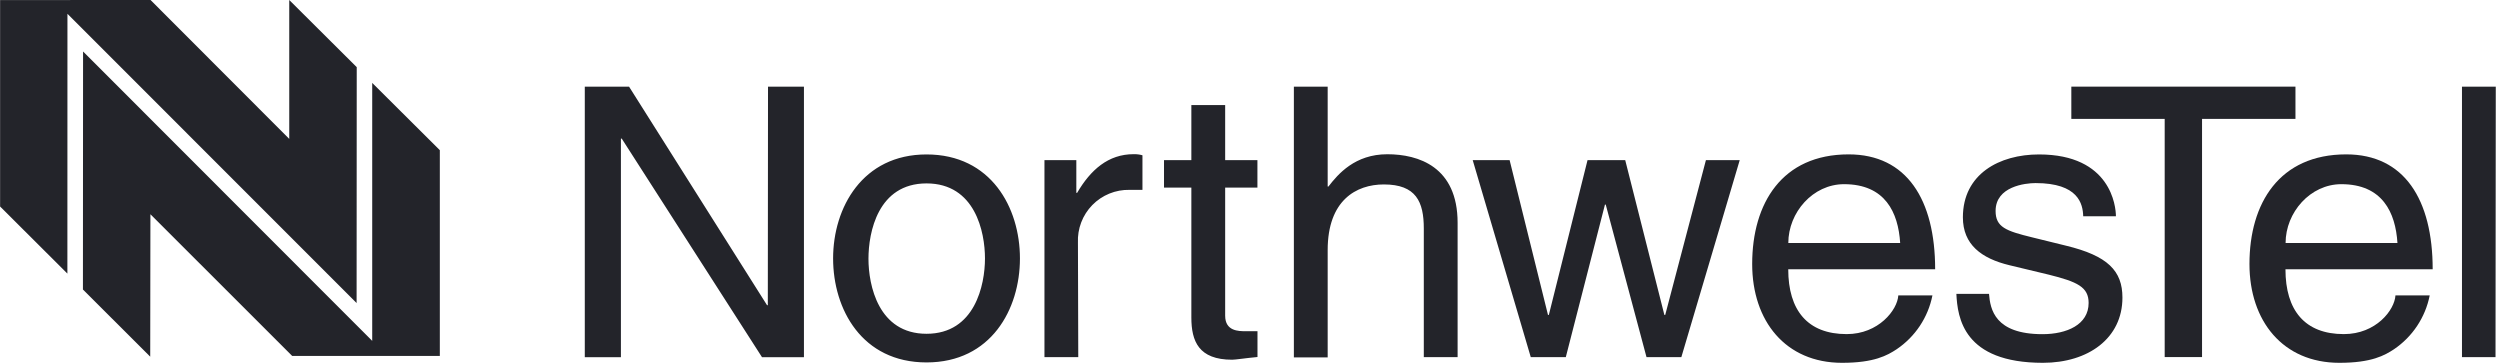
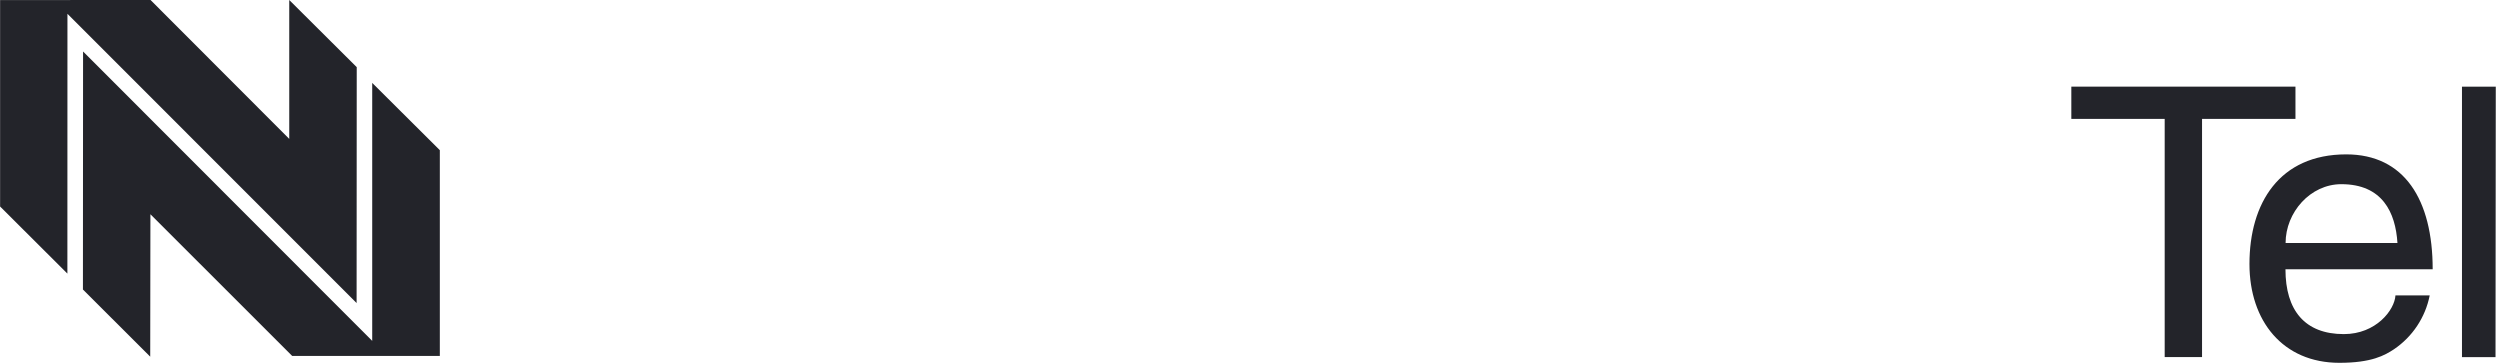
<svg xmlns="http://www.w3.org/2000/svg" width="441" height="64" viewBox="0 0 441 64" fill="none">
  <path d="M51.024 24.501V0L62.928 11.846L62.905 53.462L11.898 2.435L11.887 48.262L0.017 36.427V0.011L26.556 0L51.024 24.501Z" fill="#23242A" />
  <path d="M65.659 60.131V14.623L77.586 26.492V62.782H51.536L26.533 37.792L26.499 62.919L14.629 51.072L14.652 9.081L65.659 60.131Z" fill="#23242A" />
-   <path d="M135.477 15.283H141.816V63.01H134.419L109.678 24.455H109.53V63.01H103.157V15.283H110.964L135.307 53.838H135.443L135.477 15.283ZM163.439 27.243C174.819 27.243 179.918 36.62 179.918 45.588C179.918 54.555 174.819 63.932 163.439 63.932C152.059 63.932 146.96 54.566 146.96 45.588C146.96 36.609 152.161 27.243 163.439 27.243ZM163.439 58.879C171.986 58.879 173.75 50.242 173.75 45.588C173.75 40.933 172.02 32.353 163.439 32.353C154.858 32.353 153.197 40.99 153.197 45.645C153.197 50.299 154.926 58.879 163.439 58.879ZM190.206 62.999H184.242V28.245H189.864V34.026H190.001C192.379 29.963 195.486 27.198 199.97 27.198C200.496 27.183 201.022 27.248 201.529 27.391V33.491H199.253C198.032 33.465 196.818 33.69 195.687 34.151C194.557 34.614 193.533 35.303 192.679 36.176C191.826 37.05 191.161 38.09 190.726 39.231C190.29 40.372 190.094 41.591 190.149 42.811L190.206 62.999ZM216.119 33.093V55.693C216.119 58.424 218.497 58.424 219.715 58.424H221.82V62.976C219.647 63.181 217.951 63.454 217.348 63.454C211.441 63.454 210.155 60.188 210.155 56V33.093H205.33V28.245H210.155V18.538H216.119V28.245H221.809V33.093H216.119ZM257.122 62.999H251.159V40.319C251.159 35.596 249.805 32.535 244.114 32.535C239.232 32.535 234.202 35.334 234.202 44.108V63.044H228.239V15.283H234.202V32.899H234.339C236.034 30.703 239.016 27.209 244.718 27.209C250.214 27.209 257.122 29.405 257.122 39.306V62.999ZM276.207 62.999H270.027L259.785 28.245H266.295L273.066 55.556H273.214L280.042 28.245H286.688L293.596 55.556H293.744L300.925 28.245H306.888L296.589 62.999H290.444L283.251 36.086H283.115L276.207 62.999ZM340.882 52.108C340.113 55.985 337.842 59.401 334.565 61.61C332.938 62.68 330.639 64 324.938 64C314.968 64 309.085 56.626 309.085 46.578C309.085 35.824 314.365 27.232 326.098 27.232C336.341 27.232 341.36 35.198 341.36 47.499H315.446C315.446 54.748 318.861 58.936 325.757 58.936C331.379 58.936 334.713 54.68 334.861 52.108H340.882ZM335.191 42.868C334.85 37.474 332.551 32.489 325.29 32.489C319.794 32.489 315.458 37.474 315.458 42.868H335.191ZM367.477 38.145C367.421 35.949 366.601 32.296 359.079 32.296C357.247 32.296 352.023 32.888 352.023 37.212C352.023 40.068 353.855 40.74 358.464 41.866L364.428 43.334C371.825 45.121 374.397 47.784 374.397 52.495C374.397 59.676 368.365 64 360.365 64C346.333 64 345.309 56.034 345.104 51.835H350.862C351.078 54.566 351.886 58.947 360.296 58.947C364.564 58.947 368.433 57.286 368.433 53.44C368.433 50.64 366.465 49.707 361.378 48.444L354.458 46.782C349.508 45.588 346.253 43.13 346.253 38.339C346.253 30.692 352.694 27.243 359.682 27.243C372.371 27.243 373.247 36.416 373.247 38.145H367.477Z" fill="#23242A" />
  <path d="M365.383 15.283H404.919V20.973H388.44V62.987H381.851V20.973H365.383V15.283Z" fill="#23242A" />
  <path d="M428.601 52.108C427.833 55.982 425.567 59.397 422.297 61.61C420.669 62.68 418.37 64 412.669 64C402.7 64 396.805 56.626 396.805 46.578C396.805 35.824 402.085 27.232 413.875 27.232C424.118 27.232 429.125 35.198 429.125 47.499H403.155C403.155 54.748 406.569 58.936 413.454 58.936C419.144 58.936 422.411 54.68 422.558 52.108H428.601ZM422.911 42.868C422.57 37.474 420.26 32.489 413.01 32.489C407.525 32.489 403.178 37.474 403.178 42.868H422.911ZM440.209 62.999H434.292V15.283H440.255L440.209 62.999Z" fill="#23242A" />
</svg>